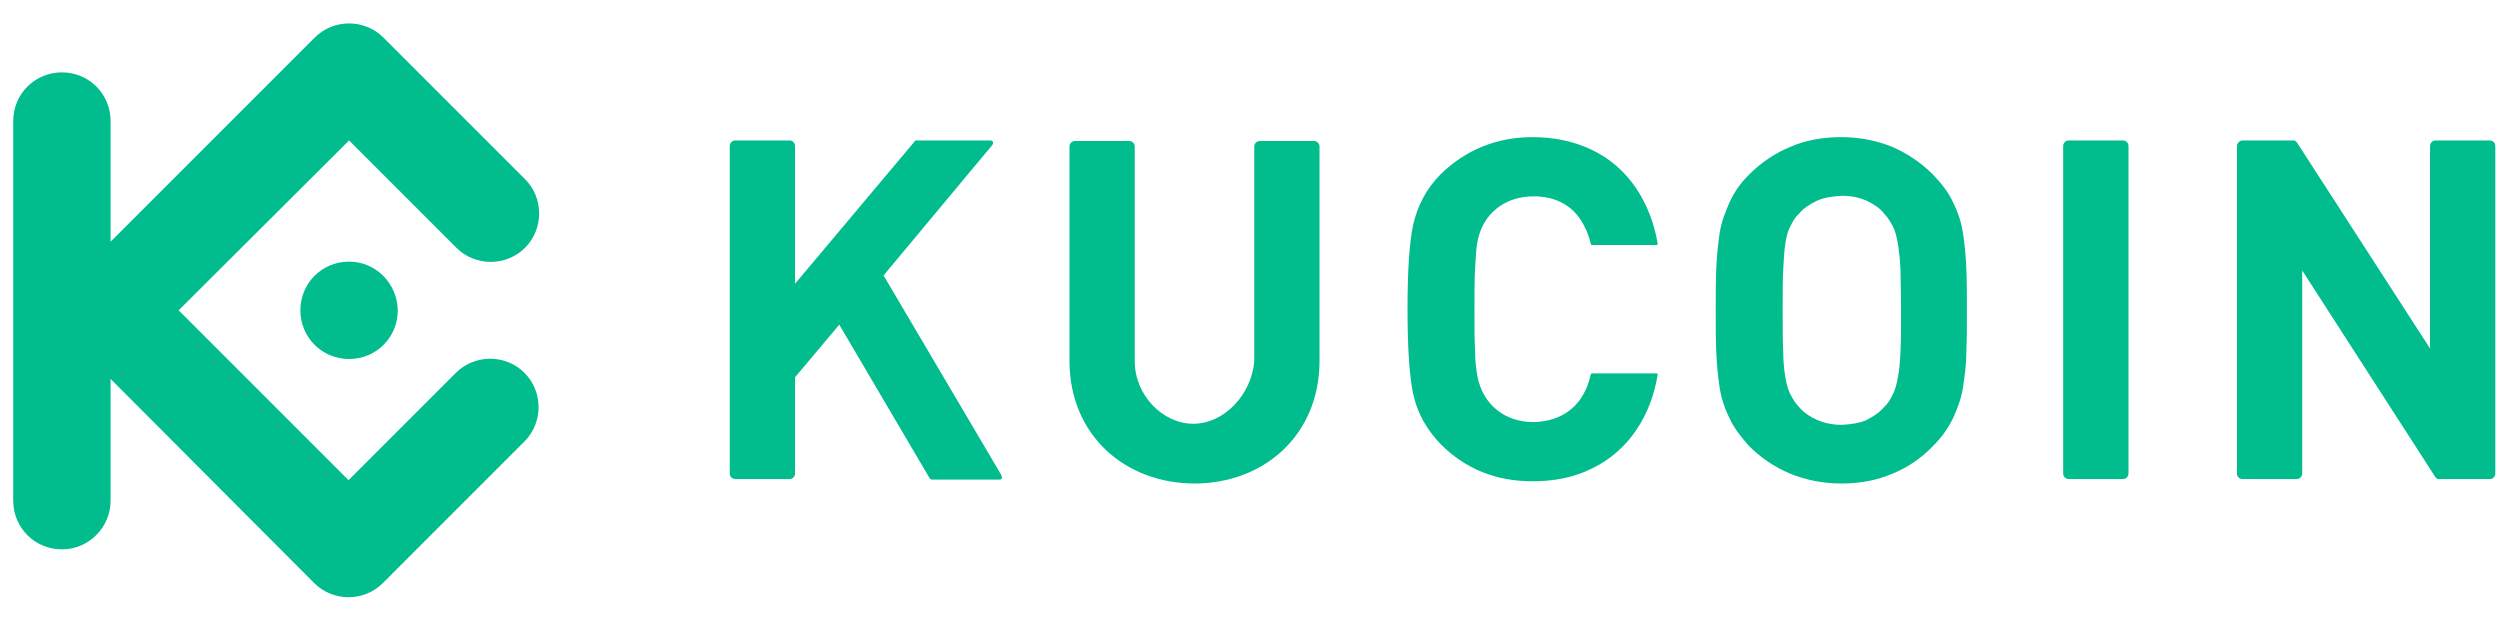
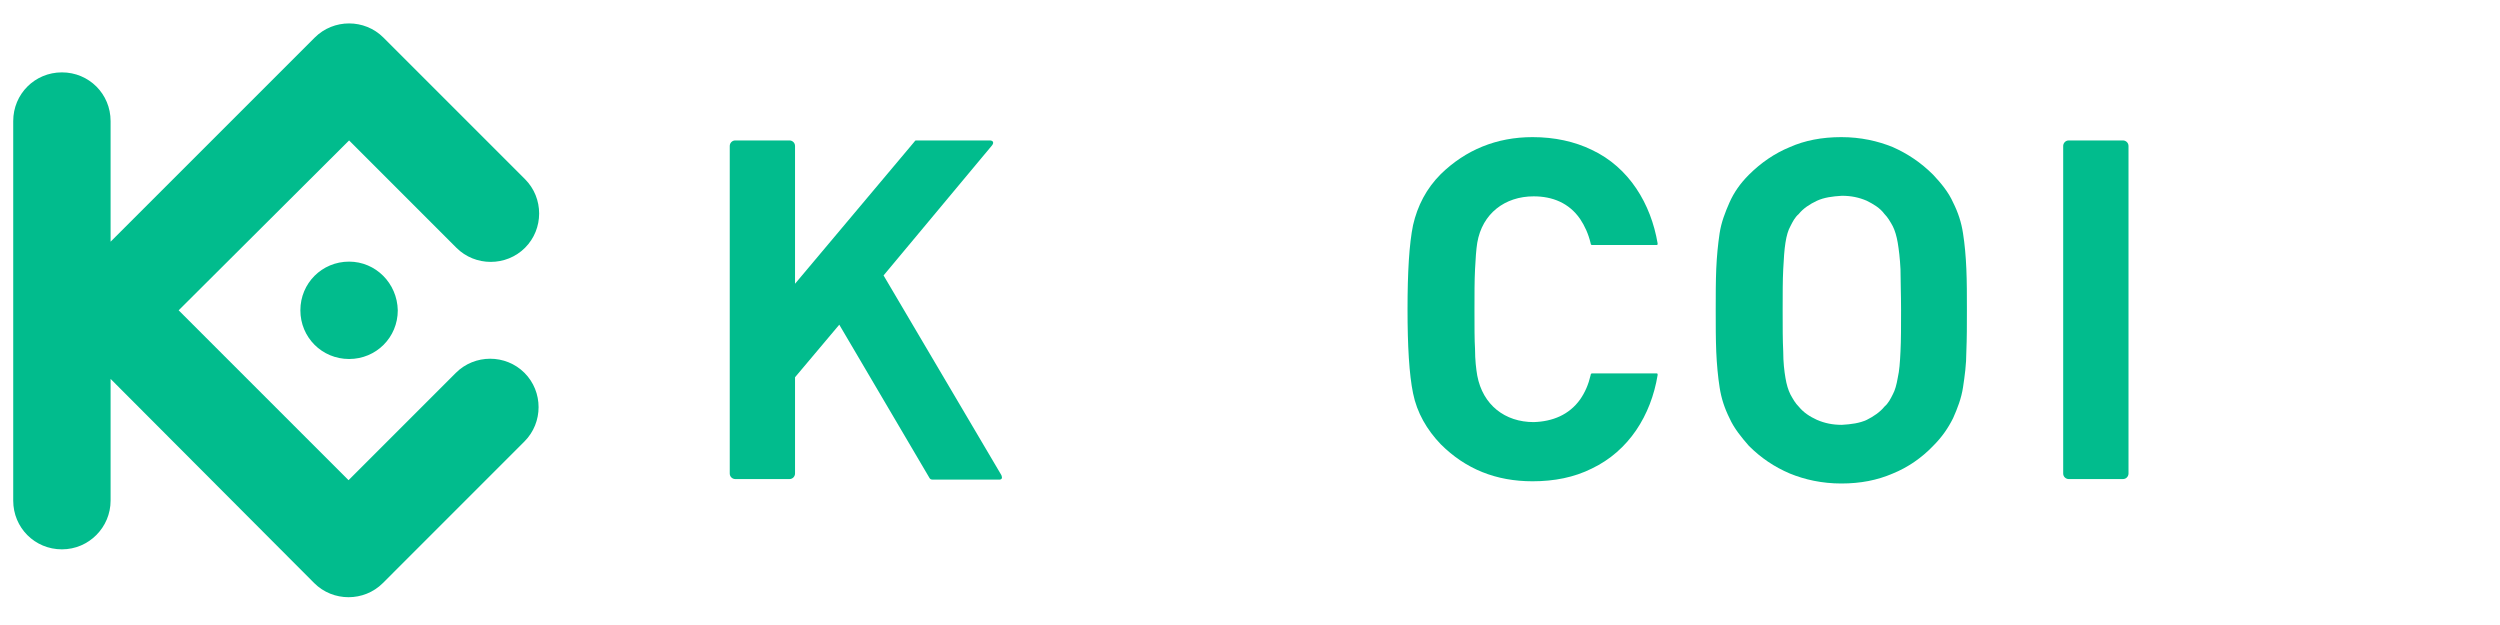
<svg xmlns="http://www.w3.org/2000/svg" width="80" height="20" viewBox="0 0 80 20" fill="none">
  <g clip-path="url(#clip0_196_22975)">
    <path d="M62.941 9.93C62.941 9.452 62.941 9.009 62.923 8.602C62.906 8.195 62.87 7.805 62.817 7.469C62.764 7.115 62.658 6.796 62.498 6.477C62.357 6.159 62.127 5.875 61.861 5.592C61.471 5.203 61.047 4.919 60.569 4.707C60.09 4.512 59.541 4.388 58.922 4.388C58.302 4.388 57.753 4.494 57.275 4.707C56.797 4.902 56.355 5.203 55.965 5.592C55.682 5.875 55.487 6.159 55.345 6.477C55.204 6.796 55.08 7.115 55.027 7.469C54.974 7.823 54.938 8.195 54.92 8.602C54.903 9.009 54.903 9.452 54.903 9.93C54.903 10.408 54.903 10.833 54.92 11.258C54.938 11.665 54.974 12.055 55.027 12.391C55.08 12.745 55.186 13.064 55.345 13.383C55.487 13.701 55.717 13.985 55.965 14.268C56.355 14.657 56.779 14.941 57.275 15.153C57.753 15.348 58.302 15.472 58.922 15.472C59.541 15.472 60.073 15.366 60.569 15.153C61.047 14.958 61.489 14.657 61.861 14.268C62.144 13.985 62.339 13.701 62.498 13.383C62.64 13.064 62.764 12.745 62.817 12.391C62.87 12.037 62.923 11.665 62.923 11.258C62.941 10.815 62.941 10.408 62.941 9.93ZM60.834 9.93C60.834 10.444 60.834 10.886 60.816 11.24C60.799 11.594 60.781 11.86 60.728 12.09C60.692 12.303 60.639 12.497 60.569 12.621C60.498 12.763 60.427 12.905 60.303 13.011C60.161 13.188 59.949 13.329 59.736 13.436C59.506 13.542 59.24 13.577 58.94 13.595C58.639 13.595 58.391 13.542 58.143 13.436C57.913 13.329 57.718 13.206 57.559 13.011C57.452 12.905 57.381 12.781 57.293 12.621C57.222 12.48 57.169 12.303 57.134 12.09C57.098 11.878 57.063 11.594 57.063 11.24C57.045 10.886 57.045 10.461 57.045 9.93C57.045 9.417 57.045 8.974 57.063 8.62C57.081 8.266 57.098 8 57.134 7.77C57.169 7.54 57.222 7.363 57.293 7.239C57.364 7.097 57.435 6.955 57.559 6.849C57.7 6.672 57.913 6.531 58.143 6.424C58.373 6.318 58.639 6.283 58.94 6.265C59.24 6.265 59.488 6.318 59.736 6.424C59.949 6.531 60.161 6.654 60.303 6.849C60.409 6.955 60.48 7.079 60.569 7.239C60.639 7.38 60.692 7.558 60.728 7.77C60.763 7.982 60.799 8.266 60.816 8.62C60.816 8.974 60.834 9.417 60.834 9.93Z" fill="#01BC8D" />
-     <path d="M79.85 4.671C79.85 4.565 79.762 4.494 79.673 4.494H77.938C77.832 4.494 77.761 4.583 77.761 4.671V11.151L73.494 4.547C73.458 4.512 73.441 4.494 73.388 4.494H71.759C71.67 4.494 71.582 4.583 71.582 4.671C71.582 8.177 71.582 11.683 71.582 15.153C71.582 15.259 71.67 15.33 71.759 15.33H73.494C73.6 15.33 73.671 15.241 73.671 15.153V8.655L77.938 15.277C77.973 15.312 77.991 15.33 78.044 15.33H79.673C79.78 15.33 79.85 15.241 79.85 15.153V4.671Z" fill="#01BC8D" />
    <path d="M68.112 4.671C68.112 4.565 68.023 4.494 67.934 4.494H66.199C66.093 4.494 66.022 4.583 66.022 4.671V15.153C66.022 15.259 66.111 15.33 66.199 15.33H67.934C68.041 15.33 68.112 15.241 68.112 15.153V4.671Z" fill="#01BC8D" />
    <path d="M47.183 9.93C47.183 9.417 47.183 8.974 47.201 8.62C47.219 8.266 47.236 8 47.272 7.77C47.431 6.832 48.157 6.283 49.078 6.283C49.68 6.283 50.211 6.495 50.565 7.009C50.707 7.221 50.831 7.487 50.901 7.788C50.901 7.823 50.919 7.841 50.955 7.841H53.008C53.044 7.841 53.044 7.823 53.044 7.788C52.831 6.531 52.141 5.362 50.937 4.795C50.388 4.53 49.751 4.388 49.042 4.388C47.892 4.388 46.9 4.795 46.103 5.574C45.643 6.035 45.36 6.584 45.218 7.203C45.094 7.805 45.041 8.708 45.041 9.895C45.041 11.081 45.094 11.984 45.218 12.586C45.342 13.206 45.661 13.754 46.103 14.215C46.9 15.011 47.874 15.401 49.042 15.401C49.733 15.401 50.37 15.277 50.937 14.994C52.123 14.427 52.831 13.294 53.044 12.002C53.044 11.966 53.044 11.948 53.008 11.948H50.955C50.919 11.948 50.901 11.966 50.901 12.002C50.831 12.303 50.724 12.55 50.565 12.781C50.211 13.276 49.68 13.489 49.078 13.507C48.157 13.507 47.449 12.958 47.272 12.019C47.236 11.807 47.201 11.524 47.201 11.169C47.183 10.886 47.183 10.444 47.183 9.93Z" fill="#01BC8D" />
    <path d="M25.441 4.671C25.441 4.565 25.352 4.494 25.264 4.494H23.529C23.422 4.494 23.352 4.583 23.352 4.671V15.153C23.352 15.259 23.44 15.33 23.529 15.33H25.264C25.37 15.33 25.441 15.241 25.441 15.153V12.072L26.857 10.39L29.743 15.294C29.761 15.33 29.797 15.348 29.85 15.348H31.974C32.063 15.348 32.081 15.294 32.045 15.206L28.274 8.814L31.744 4.653C31.815 4.565 31.779 4.494 31.673 4.494H29.336C29.301 4.494 29.283 4.494 29.265 4.53L25.441 9.08V4.671Z" fill="#01BC8D" />
-     <path d="M38.189 13.56C37.197 13.56 36.312 12.639 36.312 11.559V4.689C36.312 4.583 36.223 4.512 36.135 4.512H34.4C34.293 4.512 34.223 4.601 34.223 4.689V11.541C34.223 13.949 36.029 15.472 38.224 15.472C40.419 15.472 42.225 13.949 42.225 11.541V4.689C42.225 4.583 42.137 4.512 42.048 4.512H40.313C40.207 4.512 40.136 4.601 40.136 4.689V11.559C40.048 12.639 39.162 13.56 38.189 13.56Z" fill="#01BC8D" />
    <path d="M5.717 9.93L11.153 15.366L14.588 11.931C15.19 11.329 16.181 11.329 16.783 11.931C17.385 12.533 17.385 13.524 16.783 14.126L12.251 18.659C11.649 19.261 10.657 19.261 10.055 18.659L3.539 12.125V16.02C3.539 16.87 2.849 17.579 1.981 17.579C1.114 17.579 0.423 16.888 0.423 16.02V3.875C0.423 3.007 1.114 2.316 1.981 2.316C2.849 2.316 3.539 3.007 3.539 3.875V7.734L10.073 1.201C10.675 0.599 11.666 0.599 12.268 1.201L16.801 5.734C17.403 6.336 17.403 7.327 16.801 7.929C16.199 8.531 15.207 8.531 14.605 7.929L11.171 4.494L5.717 9.93ZM11.171 8.372C10.303 8.372 9.612 9.062 9.612 9.93C9.612 10.797 10.303 11.488 11.171 11.488C12.038 11.488 12.729 10.797 12.729 9.93C12.711 9.062 12.02 8.372 11.171 8.372Z" fill="#01BC8D" />
  </g>
  <defs>
    <clipPath id="clip0_196_22975">
      <rect width="80" height="19.016" fill="white" transform="translate(0 0.104)" />
    </clipPath>
  </defs>
</svg>